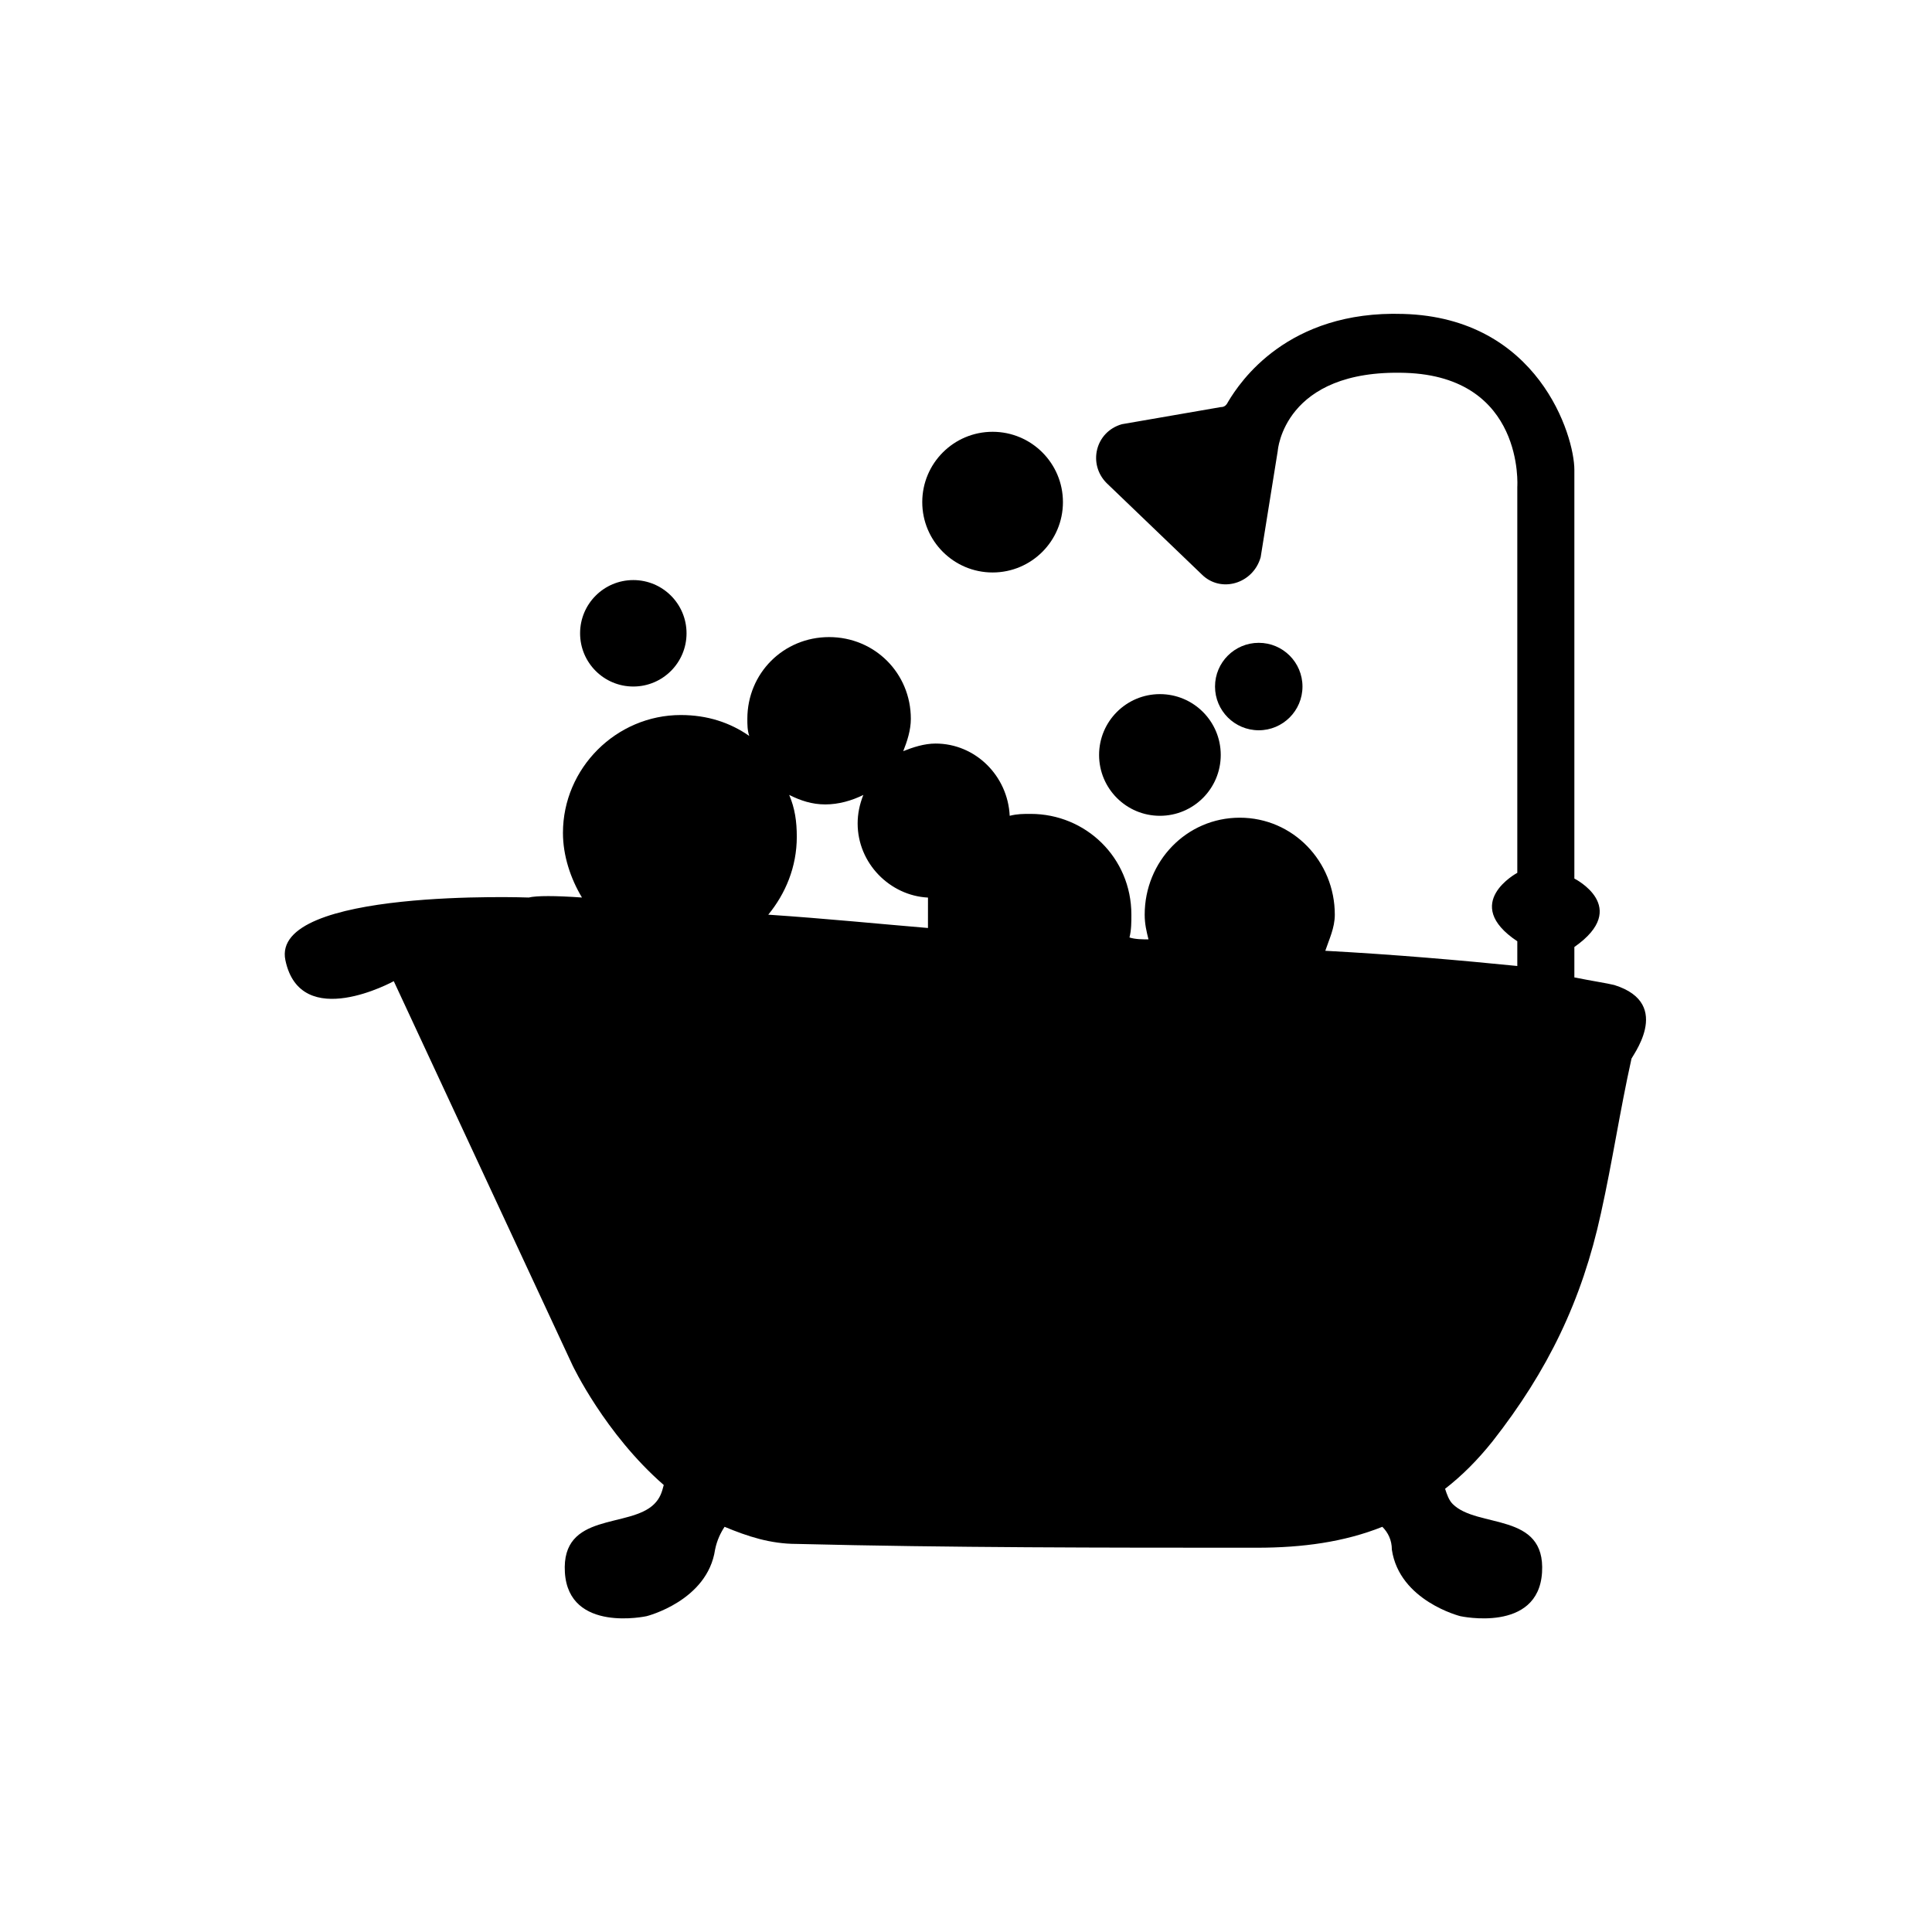
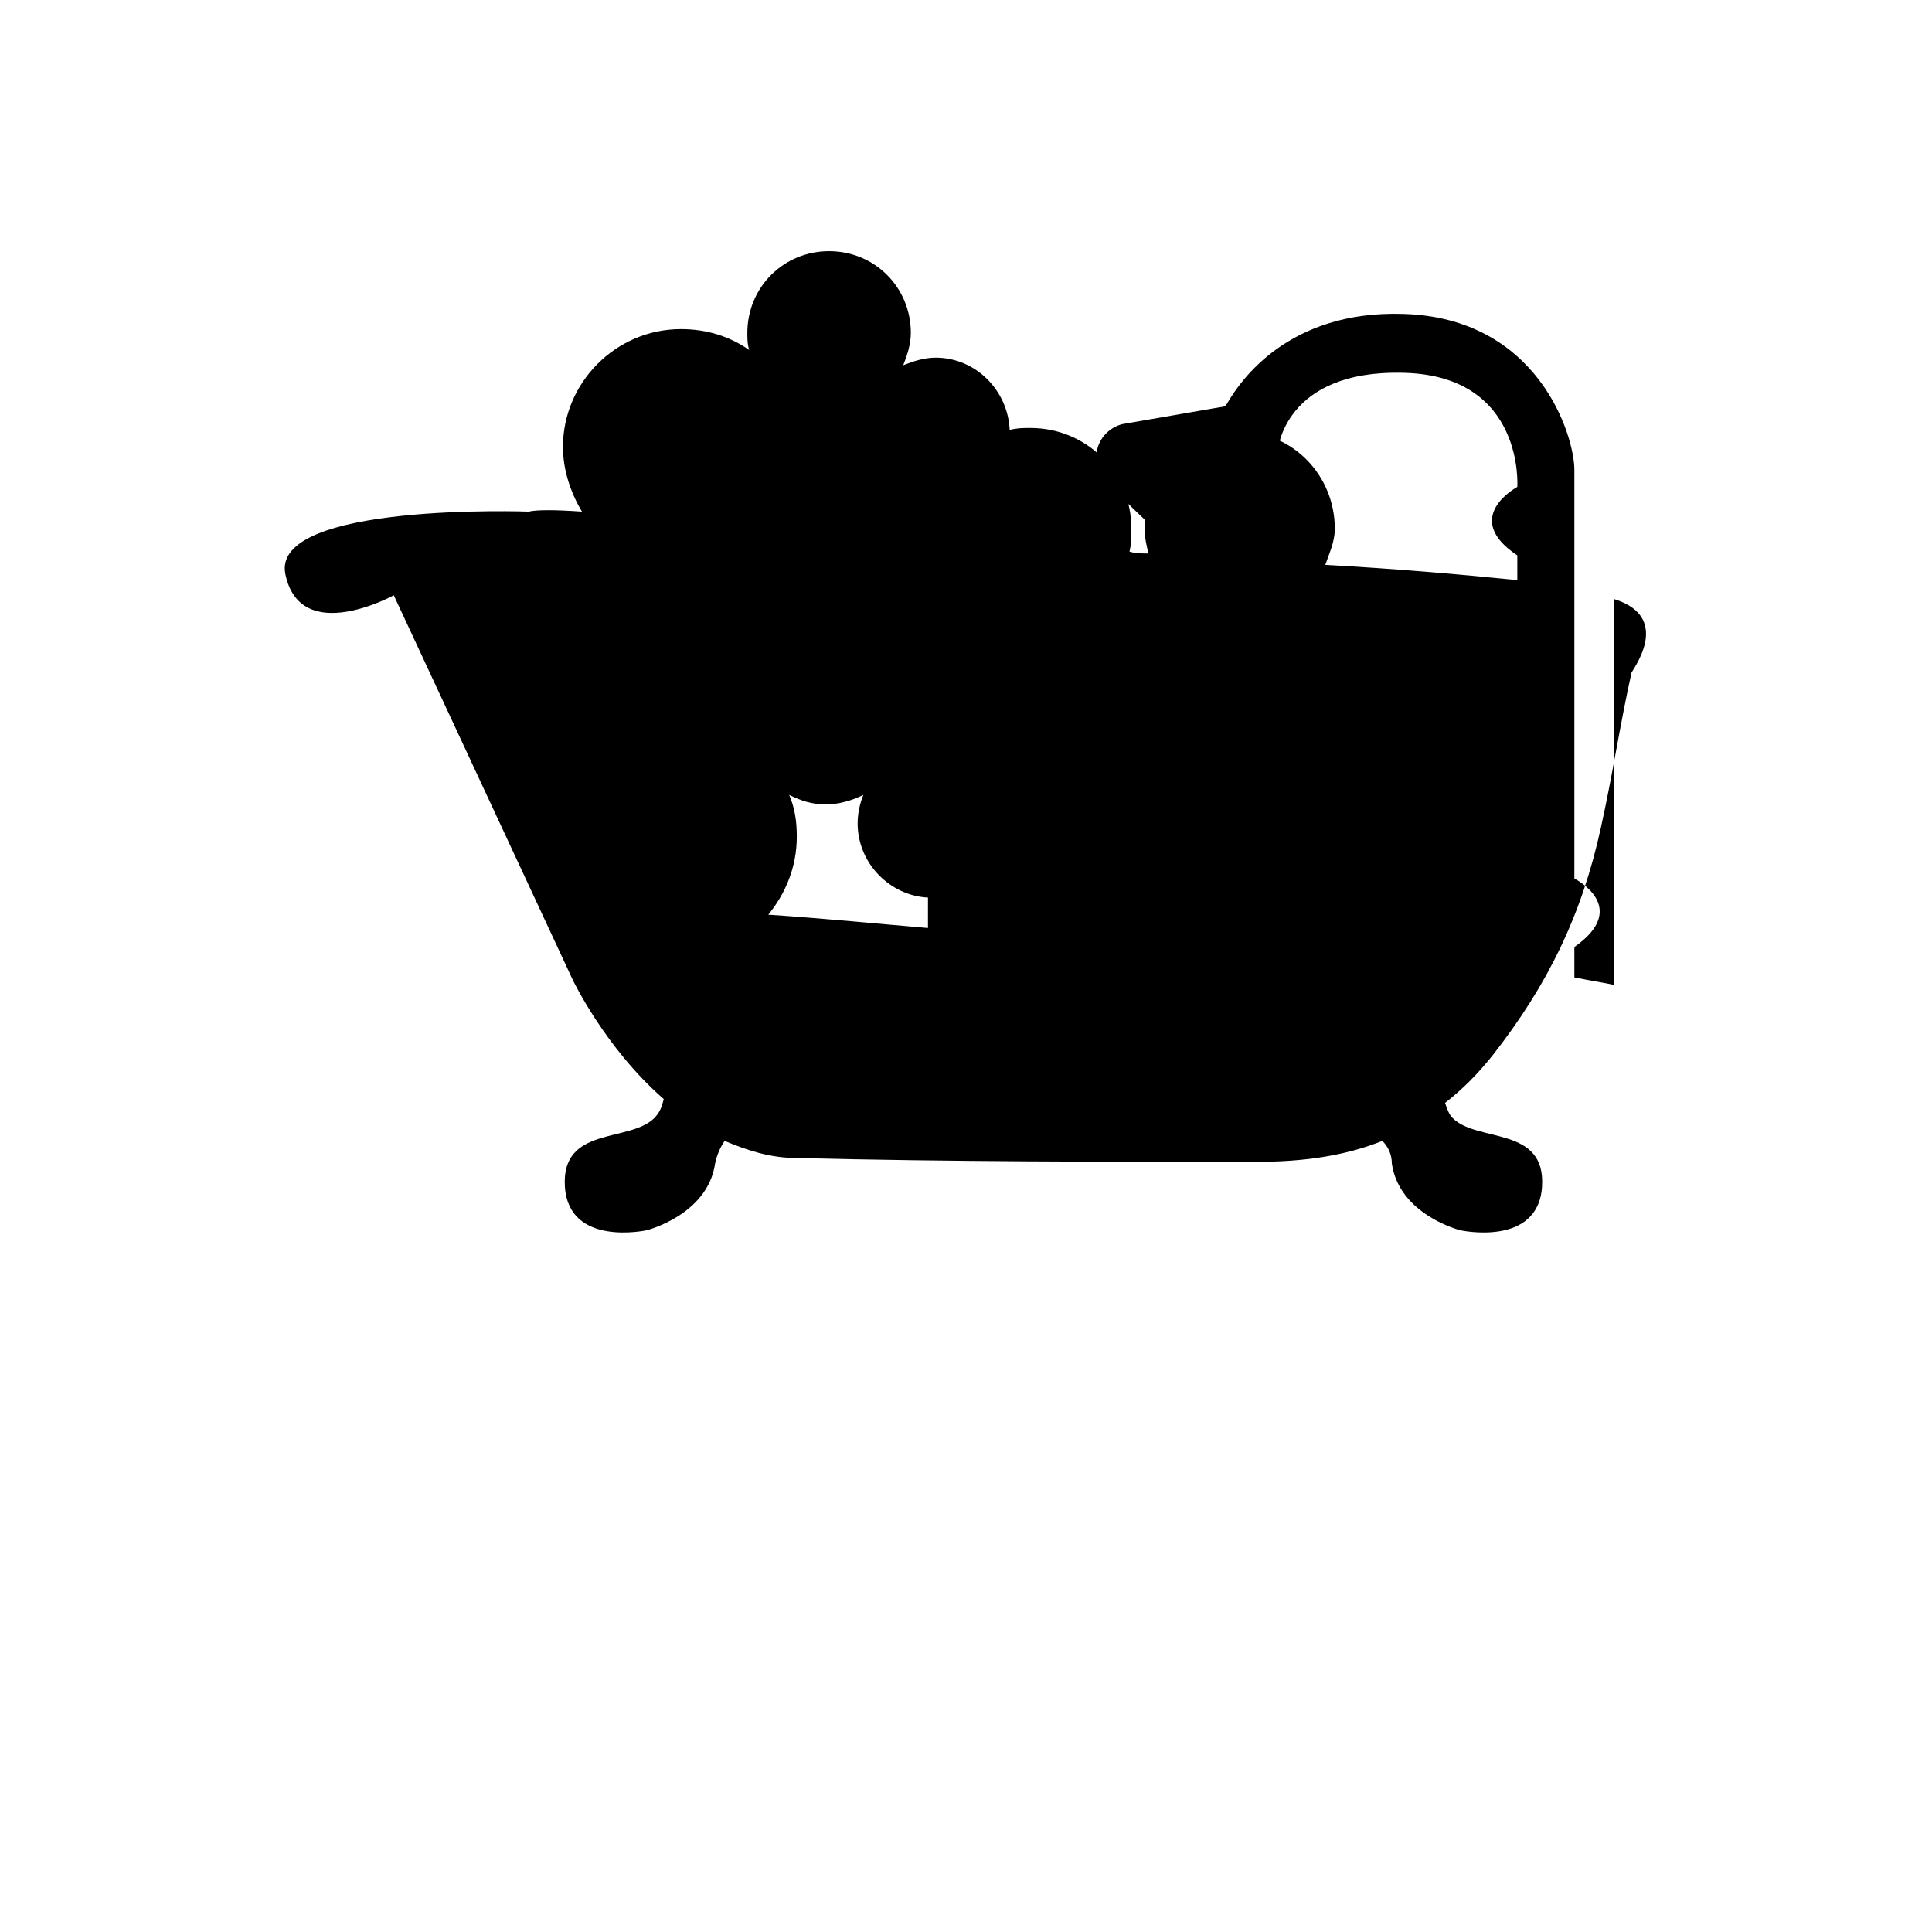
<svg xmlns="http://www.w3.org/2000/svg" fill="#000000" width="800px" height="800px" version="1.1" viewBox="144 144 512 512">
  <g>
-     <path d="m425.69 277.07c0 10.293-8.344 18.641-18.641 18.641-10.293 0-18.641-8.348-18.641-18.641 0-10.297 8.348-18.641 18.641-18.641 10.297 0 18.641 8.344 18.641 18.641" />
-     <path d="m325.94 311.83c0 7.789-6.316 14.105-14.105 14.105-7.793 0-14.105-6.316-14.105-14.105 0-7.793 6.312-14.105 14.105-14.105 7.789 0 14.105 6.312 14.105 14.105" />
-     <path d="m489.17 325.94c0 6.402-5.188 11.59-11.586 11.59-6.402 0-11.59-5.188-11.59-11.59 0-6.398 5.188-11.586 11.59-11.586 6.398 0 11.586 5.188 11.586 11.586" />
    <path d="m467.51 344.07c0 8.906-7.219 16.125-16.121 16.125-8.902 0-16.121-7.219-16.121-16.125 0-8.902 7.219-16.121 16.121-16.121 8.902 0 16.121 7.219 16.121 16.121" />
-     <path d="m571.8 405.04c-2.016-0.504-5.543-1.008-10.578-2.016v-8.059c15.113-10.578 0-18.137 0-18.137v-108.32c0-9.07-9.574-40.305-45.344-41.312-30.73-1.008-43.328 18.137-46.352 23.176-0.504 1.008-1.008 1.512-2.016 1.512l-26.199 4.535c-7.055 2.016-9.07 10.578-4.031 15.617l25.188 24.18c5.039 5.039 13.602 2.519 15.617-4.535l4.535-28.215s1.512-21.664 33.754-20.656c31.738 1.008 29.727 30.23 29.727 30.23v102.27s-15.113 8.062 0 18.137v6.551c-15.113-1.512-32.242-3.023-50.883-4.031 1.008-3.023 2.519-6.047 2.519-9.574 0-14.105-11.082-25.695-25.191-25.695-14.105 0-25.191 11.586-25.191 25.695 0 2.519 0.504 4.535 1.008 6.551-1.512 0-3.527 0-5.039-0.504 0.504-2.016 0.504-4.031 0.504-6.047 0-15.113-12.09-26.703-26.703-26.703-2.016 0-3.527 0-5.543 0.504-0.504-10.578-9.07-19.145-19.648-19.145-3.023 0-6.047 1.008-8.566 2.016 1.008-2.519 2.016-5.543 2.016-8.566 0-12.09-9.574-21.664-21.664-21.664s-21.664 9.574-21.664 21.664c0 1.512 0 3.023 0.504 4.535-5.039-3.527-11.082-5.543-18.137-5.543-17.129 0-31.234 14.105-31.234 31.234 0 6.047 2.016 12.09 5.039 17.129-7.055-0.504-12.09-0.504-14.105 0 0 0-68.52-2.519-64.488 16.625 4.031 19.145 28.719 5.543 28.719 5.543l47.363 101.78s8.566 18.137 24.184 31.738c-0.504 2.016-1.008 3.527-2.519 5.039-6.551 6.551-24.688 2.016-23.68 18.137 1.008 16.121 21.664 11.586 21.664 11.586s16.121-4.031 18.137-17.633c0.504-2.519 1.512-4.535 2.519-6.047 6.047 2.519 12.09 4.535 19.145 4.535 40.809 1.008 81.113 1.008 121.92 1.008 12.09 0 23.176-1.512 33.25-5.543 1.512 1.512 2.519 3.527 2.519 6.047 2.016 13.602 18.137 17.633 18.137 17.633s20.656 4.535 21.664-11.586c1.008-16.121-17.129-11.586-23.68-18.137-1.008-1.008-1.512-2.519-2.016-4.031 4.535-3.527 8.566-7.559 12.594-12.594 14.609-18.641 23.68-37.281 28.719-60.457 3.023-13.602 5.039-27.207 8.062-40.809-0.504 0 11.586-14.609-4.535-19.648zm-224.2-18.641c4.535-5.543 7.559-12.594 7.559-20.656 0-4.031-0.504-7.559-2.016-11.082 3.023 1.512 6.047 2.519 9.574 2.519s7.055-1.008 10.078-2.519c-1.008 2.519-1.512 5.039-1.512 7.559 0 10.578 8.566 19.145 18.641 19.648-0.004 2.012-0.004 4.027-0.004 6.043v2.016c-12.09-1.008-27.207-2.519-42.32-3.527z" />
+     <path d="m571.8 405.04c-2.016-0.504-5.543-1.008-10.578-2.016v-8.059c15.113-10.578 0-18.137 0-18.137v-108.32c0-9.07-9.574-40.305-45.344-41.312-30.73-1.008-43.328 18.137-46.352 23.176-0.504 1.008-1.008 1.512-2.016 1.512l-26.199 4.535c-7.055 2.016-9.07 10.578-4.031 15.617l25.188 24.18c5.039 5.039 13.602 2.519 15.617-4.535l4.535-28.215s1.512-21.664 33.754-20.656c31.738 1.008 29.727 30.23 29.727 30.23s-15.113 8.062 0 18.137v6.551c-15.113-1.512-32.242-3.023-50.883-4.031 1.008-3.023 2.519-6.047 2.519-9.574 0-14.105-11.082-25.695-25.191-25.695-14.105 0-25.191 11.586-25.191 25.695 0 2.519 0.504 4.535 1.008 6.551-1.512 0-3.527 0-5.039-0.504 0.504-2.016 0.504-4.031 0.504-6.047 0-15.113-12.09-26.703-26.703-26.703-2.016 0-3.527 0-5.543 0.504-0.504-10.578-9.07-19.145-19.648-19.145-3.023 0-6.047 1.008-8.566 2.016 1.008-2.519 2.016-5.543 2.016-8.566 0-12.09-9.574-21.664-21.664-21.664s-21.664 9.574-21.664 21.664c0 1.512 0 3.023 0.504 4.535-5.039-3.527-11.082-5.543-18.137-5.543-17.129 0-31.234 14.105-31.234 31.234 0 6.047 2.016 12.09 5.039 17.129-7.055-0.504-12.09-0.504-14.105 0 0 0-68.52-2.519-64.488 16.625 4.031 19.145 28.719 5.543 28.719 5.543l47.363 101.78s8.566 18.137 24.184 31.738c-0.504 2.016-1.008 3.527-2.519 5.039-6.551 6.551-24.688 2.016-23.68 18.137 1.008 16.121 21.664 11.586 21.664 11.586s16.121-4.031 18.137-17.633c0.504-2.519 1.512-4.535 2.519-6.047 6.047 2.519 12.09 4.535 19.145 4.535 40.809 1.008 81.113 1.008 121.92 1.008 12.09 0 23.176-1.512 33.25-5.543 1.512 1.512 2.519 3.527 2.519 6.047 2.016 13.602 18.137 17.633 18.137 17.633s20.656 4.535 21.664-11.586c1.008-16.121-17.129-11.586-23.68-18.137-1.008-1.008-1.512-2.519-2.016-4.031 4.535-3.527 8.566-7.559 12.594-12.594 14.609-18.641 23.68-37.281 28.719-60.457 3.023-13.602 5.039-27.207 8.062-40.809-0.504 0 11.586-14.609-4.535-19.648zm-224.2-18.641c4.535-5.543 7.559-12.594 7.559-20.656 0-4.031-0.504-7.559-2.016-11.082 3.023 1.512 6.047 2.519 9.574 2.519s7.055-1.008 10.078-2.519c-1.008 2.519-1.512 5.039-1.512 7.559 0 10.578 8.566 19.145 18.641 19.648-0.004 2.012-0.004 4.027-0.004 6.043v2.016c-12.09-1.008-27.207-2.519-42.32-3.527z" />
  </g>
</svg>